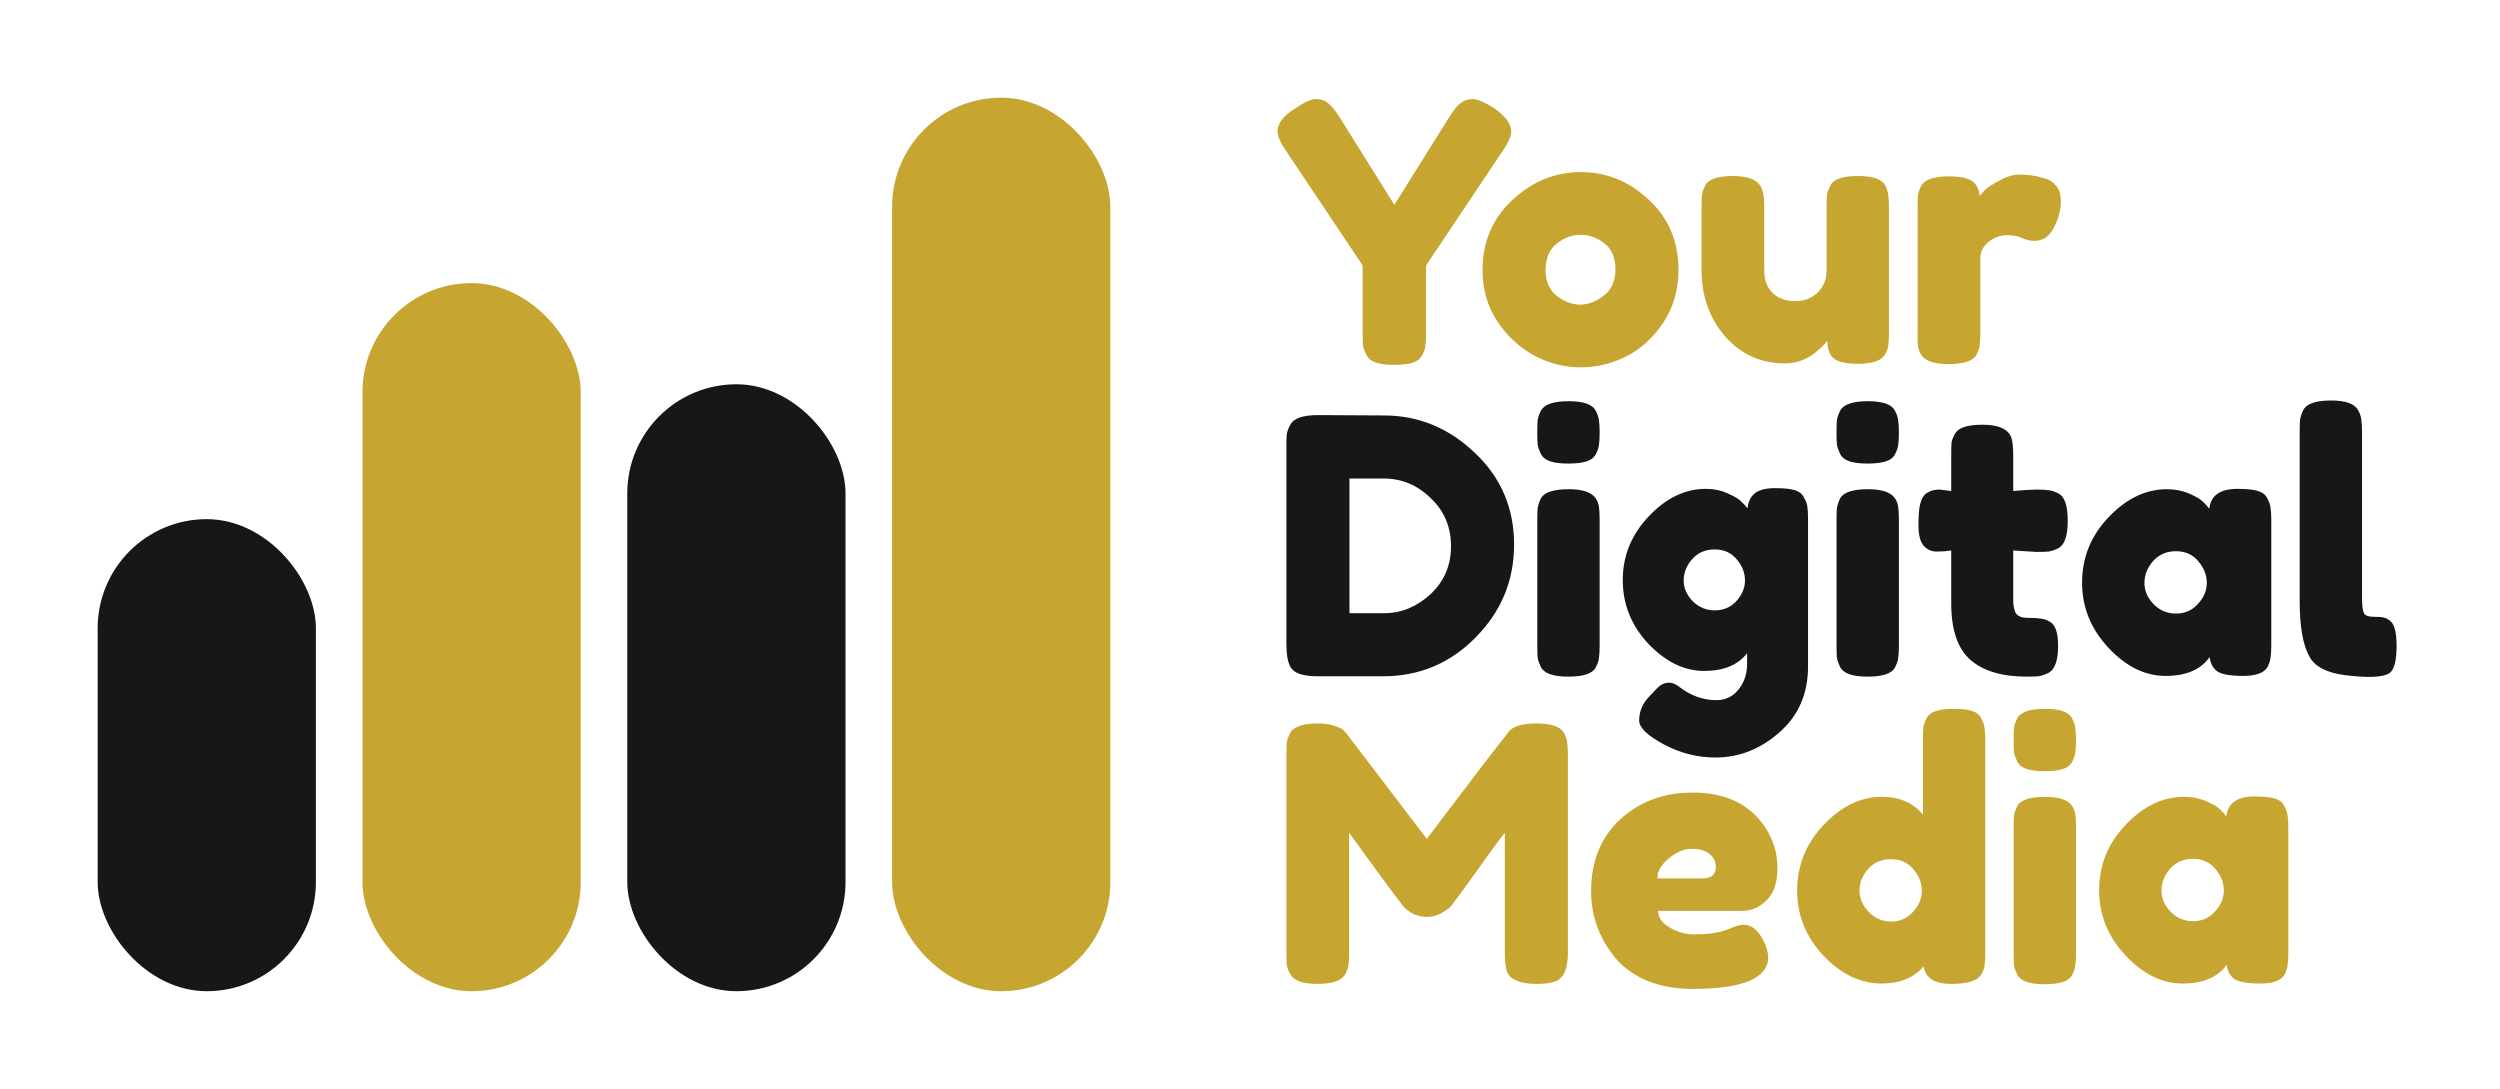
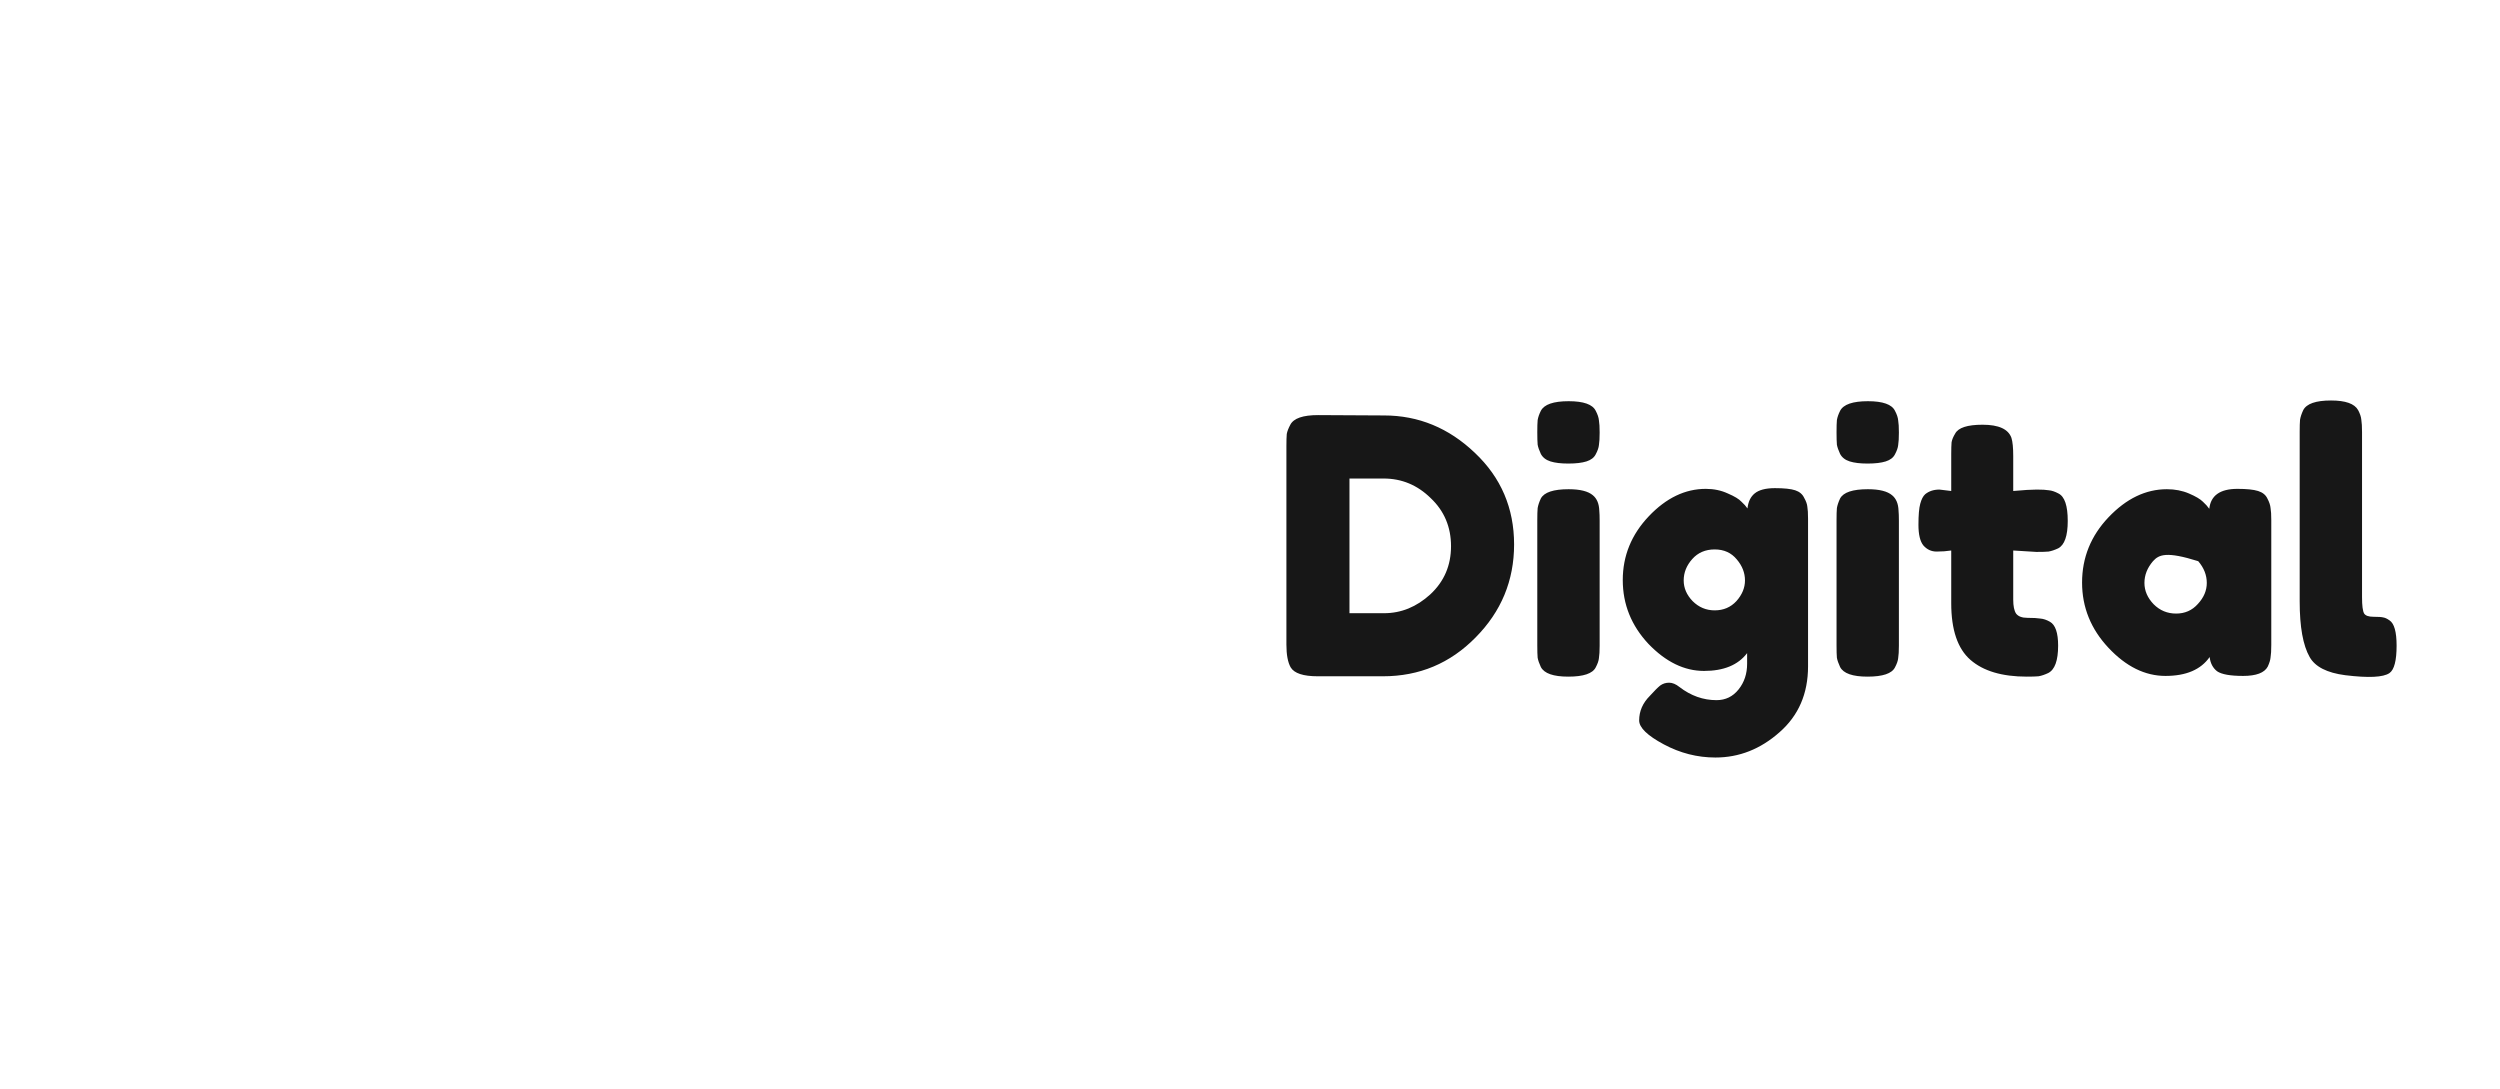
<svg xmlns="http://www.w3.org/2000/svg" fill="none" height="223" viewBox="0 0 512 223" width="512">
-   <rect fill="#171717" height="96.679" rx="22.348" width="44.695" x="20" y="106.321" />
-   <rect fill="#C6A530" height="145.019" rx="22.348" width="44.695" x="74.234" y="57.981" />
-   <rect fill="#171717" height="124.302" rx="22.348" width="44.695" x="128.468" y="78.698" />
-   <rect fill="#C6A530" height="183" rx="22.348" width="44.695" x="182.702" y="20" />
-   <path d="M305.926 22.107C308.31 23.761 309.502 25.366 309.502 26.923C309.502 27.848 308.943 29.137 307.824 30.791L292.061 54.361V68.299C292.061 69.418 292.013 70.27 291.916 70.853C291.867 71.388 291.648 72.021 291.259 72.751C290.87 73.48 290.213 73.991 289.288 74.283C288.364 74.575 287.124 74.721 285.567 74.721C284.01 74.721 282.769 74.575 281.845 74.283C280.921 73.991 280.264 73.48 279.875 72.751C279.486 71.972 279.242 71.316 279.145 70.78C279.096 70.197 279.072 69.321 279.072 68.153V54.361L263.31 30.791C262.191 29.137 261.631 27.848 261.631 26.923C261.631 25.366 262.702 23.883 264.842 22.472C266.983 21.012 268.515 20.283 269.44 20.283C270.364 20.283 271.094 20.477 271.629 20.866C272.456 21.402 273.332 22.399 274.256 23.858L285.567 41.956L296.878 23.858C297.802 22.399 298.605 21.45 299.286 21.012C299.967 20.526 300.745 20.283 301.621 20.283C302.545 20.283 303.98 20.891 305.926 22.107ZM303.623 55.383C303.623 49.545 305.666 44.729 309.752 40.934C313.839 37.14 318.509 35.242 323.763 35.242C329.017 35.242 333.663 37.14 337.701 40.934C341.739 44.68 343.758 49.472 343.758 55.31C343.758 59.348 342.712 62.948 340.62 66.11C338.528 69.224 335.974 71.534 332.958 73.043C329.99 74.502 326.901 75.232 323.69 75.232C320.48 75.232 317.366 74.453 314.35 72.897C311.334 71.291 308.779 68.956 306.688 65.891C304.644 62.778 303.623 59.275 303.623 55.383ZM318.874 60.637C320.431 61.805 322.012 62.388 323.617 62.388C325.223 62.388 326.828 61.78 328.434 60.564C330.039 59.348 330.842 57.548 330.842 55.164C330.842 52.78 330.088 51.005 328.58 49.837C327.072 48.669 325.442 48.086 323.69 48.086C321.939 48.086 320.309 48.694 318.801 49.91C317.293 51.126 316.539 52.926 316.539 55.31C316.539 57.645 317.317 59.421 318.874 60.637ZM365.549 74.429C360.635 74.429 356.549 72.58 353.289 68.883C350.078 65.137 348.473 60.588 348.473 55.237V42.467C348.473 41.299 348.497 40.448 348.546 39.913C348.643 39.377 348.862 38.745 349.203 38.015C349.884 36.702 351.781 36.045 354.895 36.045C358.3 36.045 360.295 36.969 360.878 38.818C361.17 39.596 361.316 40.837 361.316 42.54V55.31C361.316 57.305 361.876 58.861 362.995 59.98C364.162 61.099 365.695 61.659 367.592 61.659C369.538 61.659 371.095 61.075 372.262 59.907C373.479 58.74 374.087 57.207 374.087 55.31V42.394C374.087 41.275 374.111 40.448 374.16 39.913C374.257 39.329 374.5 38.672 374.889 37.942C375.522 36.677 377.395 36.045 380.508 36.045C383.573 36.045 385.446 36.702 386.127 38.015C386.468 38.745 386.662 39.402 386.711 39.986C386.808 40.521 386.857 41.348 386.857 42.467V68.299C386.857 69.37 386.808 70.197 386.711 70.78C386.662 71.316 386.444 71.924 386.054 72.605C385.325 73.87 383.452 74.502 380.435 74.502C377.468 74.502 375.643 73.918 374.962 72.751C374.476 71.924 374.233 70.926 374.233 69.759C374.038 70.099 373.6 70.586 372.919 71.218C372.238 71.851 371.581 72.386 370.949 72.824C369.295 73.894 367.495 74.429 365.549 74.429ZM418.852 36.556C419.776 36.848 420.53 37.358 421.114 38.088C421.747 38.769 422.063 39.888 422.063 41.445C422.063 43.002 421.601 44.705 420.676 46.553C419.752 48.402 418.414 49.326 416.663 49.326C415.787 49.326 414.936 49.132 414.109 48.742C413.33 48.353 412.284 48.159 410.971 48.159C409.657 48.159 408.417 48.621 407.249 49.545C406.13 50.469 405.571 51.588 405.571 52.902V68.226C405.571 69.345 405.522 70.197 405.425 70.78C405.376 71.316 405.157 71.948 404.768 72.678C404.038 73.943 402.141 74.575 399.076 74.575C396.741 74.575 395.063 74.162 394.041 73.335C393.263 72.653 392.825 71.607 392.727 70.197C392.727 69.71 392.727 69.005 392.727 68.08V42.467C392.727 41.348 392.752 40.521 392.8 39.986C392.898 39.402 393.117 38.769 393.457 38.088C394.138 36.775 396.036 36.118 399.149 36.118C402.068 36.118 403.892 36.677 404.622 37.796C405.157 38.575 405.425 39.377 405.425 40.205C405.668 39.864 406.009 39.45 406.446 38.964C406.933 38.477 407.93 37.821 409.438 36.994C410.947 36.167 412.26 35.753 413.379 35.753C414.547 35.753 415.52 35.826 416.298 35.972C417.076 36.069 417.928 36.264 418.852 36.556ZM320.302 150.129C320.691 150.858 320.91 151.515 320.959 152.099C321.056 152.683 321.105 153.534 321.105 154.653V195.153C321.105 198.51 320.181 200.48 318.332 201.064C317.408 201.356 316.24 201.502 314.829 201.502C313.418 201.502 312.299 201.38 311.472 201.137C310.645 200.894 310.013 200.602 309.575 200.262C309.137 199.921 308.797 199.434 308.554 198.802C308.31 197.975 308.189 196.71 308.189 195.007V170.561C306.972 172.069 305.197 174.478 302.862 177.786C300.526 181.045 299.043 183.088 298.41 183.915C297.778 184.742 297.34 185.326 297.097 185.667C296.853 185.959 296.245 186.397 295.272 186.98C294.348 187.515 293.326 187.783 292.207 187.783C291.137 187.783 290.14 187.54 289.215 187.053C288.34 186.518 287.707 186.007 287.318 185.521L286.734 184.718C285.761 183.502 283.84 180.924 280.969 176.983C278.099 172.994 276.542 170.853 276.299 170.561V195.153C276.299 196.272 276.251 197.124 276.153 197.707C276.105 198.243 275.886 198.851 275.496 199.532C274.767 200.845 272.869 201.502 269.805 201.502C266.837 201.502 264.988 200.845 264.259 199.532C263.869 198.851 263.626 198.218 263.529 197.634C263.48 197.051 263.456 196.175 263.456 195.007V154.507C263.456 153.388 263.48 152.561 263.529 152.026C263.626 151.442 263.869 150.785 264.259 150.056C264.988 148.791 266.886 148.158 269.95 148.158C271.264 148.158 272.383 148.329 273.307 148.669C274.28 148.961 274.913 149.277 275.205 149.618L275.642 150.056L292.207 171.802C300.478 160.856 305.999 153.631 308.772 150.129C309.599 148.815 311.545 148.158 314.61 148.158C317.724 148.158 319.621 148.815 320.302 150.129ZM364.022 177.786C364.022 180.753 363.268 182.967 361.76 184.426C360.3 185.837 358.671 186.542 356.871 186.542H339.576C339.576 187.905 340.379 189.048 341.984 189.972C343.589 190.897 345.195 191.359 346.8 191.359C349.622 191.359 351.835 191.067 353.441 190.483L354.244 190.191C355.411 189.656 356.384 189.388 357.162 189.388C358.719 189.388 360.057 190.483 361.176 192.672C361.808 193.986 362.125 195.105 362.125 196.029C362.125 200.359 356.944 202.524 346.581 202.524C342.981 202.524 339.77 201.916 336.949 200.699C334.176 199.434 332.011 197.78 330.454 195.737C327.389 191.797 325.857 187.394 325.857 182.529C325.857 176.399 327.827 171.51 331.768 167.861C335.757 164.164 340.719 162.315 346.654 162.315C353.417 162.315 358.379 164.699 361.541 169.467C363.195 171.996 364.022 174.769 364.022 177.786ZM348.625 179.902C350.473 179.902 351.398 179.123 351.398 177.567C351.398 176.448 350.96 175.548 350.084 174.867C349.257 174.186 348.041 173.845 346.435 173.845C344.879 173.845 343.322 174.502 341.765 175.815C340.208 177.08 339.43 178.442 339.43 179.902H348.625ZM394.543 147.137C394.932 146.407 395.589 145.896 396.513 145.604C397.437 145.312 398.653 145.166 400.162 145.166C401.718 145.166 402.959 145.312 403.883 145.604C404.808 145.896 405.44 146.407 405.781 147.137C406.17 147.866 406.389 148.523 406.437 149.107C406.535 149.642 406.583 150.469 406.583 151.588V195.153C406.583 196.272 406.535 197.124 406.437 197.707C406.389 198.243 406.17 198.851 405.781 199.532C405.051 200.845 402.983 201.502 399.578 201.502C396.221 201.502 394.348 200.31 393.959 197.926C391.916 200.262 389.07 201.429 385.421 201.429C381.043 201.429 377.053 199.532 373.453 195.737C369.853 191.894 368.053 187.442 368.053 182.383C368.053 177.275 369.853 172.799 373.453 168.956C377.102 165.113 381.091 163.191 385.421 163.191C389.021 163.191 391.818 164.407 393.813 166.84V151.515C393.813 150.396 393.837 149.569 393.886 149.034C393.983 148.45 394.202 147.818 394.543 147.137ZM382.721 186.761C383.986 188.075 385.518 188.732 387.318 188.732C389.118 188.732 390.602 188.075 391.77 186.761C392.986 185.448 393.594 184.013 393.594 182.456C393.594 180.851 393.01 179.367 391.843 178.005C390.724 176.642 389.191 175.961 387.245 175.961C385.299 175.961 383.743 176.642 382.575 178.005C381.407 179.318 380.824 180.778 380.824 182.383C380.824 183.988 381.456 185.448 382.721 186.761ZM412.396 169.54C412.396 168.421 412.42 167.594 412.469 167.059C412.566 166.475 412.785 165.818 413.126 165.088C413.807 163.823 415.704 163.191 418.818 163.191C421.153 163.191 422.807 163.604 423.78 164.431C424.607 165.113 425.045 166.159 425.094 167.569C425.142 168.056 425.166 168.761 425.166 169.686V195.226C425.166 196.345 425.118 197.197 425.021 197.78C424.972 198.316 424.753 198.948 424.364 199.678C423.731 200.943 421.858 201.575 418.745 201.575C415.68 201.575 413.807 200.918 413.126 199.605C412.785 198.875 412.566 198.243 412.469 197.707C412.42 197.172 412.396 196.321 412.396 195.153V169.54ZM424.364 156.04C424.023 156.721 423.391 157.207 422.466 157.499C421.542 157.791 420.302 157.937 418.745 157.937C417.237 157.937 416.02 157.791 415.096 157.499C414.172 157.207 413.515 156.696 413.126 155.967C412.785 155.237 412.566 154.604 412.469 154.069C412.42 153.485 412.396 152.634 412.396 151.515C412.396 150.396 412.42 149.569 412.469 149.034C412.566 148.45 412.785 147.818 413.126 147.137C413.807 145.823 415.704 145.166 418.818 145.166C421.883 145.166 423.731 145.823 424.364 147.137C424.753 147.866 424.972 148.523 425.021 149.107C425.118 149.642 425.166 150.469 425.166 151.588C425.166 152.707 425.118 153.558 425.021 154.142C424.972 154.677 424.753 155.31 424.364 156.04ZM455.953 167.204C456.245 164.48 458.166 163.118 461.718 163.118C463.615 163.118 465.026 163.264 465.95 163.556C466.875 163.848 467.507 164.358 467.847 165.088C468.237 165.818 468.456 166.475 468.504 167.059C468.602 167.594 468.65 168.421 468.65 169.54V195.08C468.65 196.199 468.602 197.051 468.504 197.634C468.456 198.17 468.261 198.802 467.92 199.532C467.239 200.797 465.561 201.429 462.885 201.429C460.258 201.429 458.483 201.113 457.558 200.48C456.683 199.799 456.172 198.826 456.026 197.561C454.226 200.14 451.21 201.429 446.977 201.429C442.793 201.429 438.901 199.507 435.301 195.664C431.701 191.821 429.901 187.37 429.901 182.31C429.901 177.202 431.701 172.75 435.301 168.956C438.95 165.113 442.939 163.191 447.269 163.191C448.923 163.191 450.431 163.483 451.793 164.067C453.155 164.65 454.104 165.21 454.639 165.745C455.174 166.231 455.612 166.718 455.953 167.204ZM442.672 182.383C442.672 183.988 443.304 185.448 444.569 186.761C445.834 188.026 447.366 188.659 449.166 188.659C450.966 188.659 452.45 188.002 453.618 186.688C454.834 185.375 455.442 183.94 455.442 182.383C455.442 180.778 454.858 179.294 453.691 177.932C452.572 176.569 451.039 175.888 449.093 175.888C447.196 175.888 445.639 176.569 444.423 177.932C443.255 179.294 442.672 180.778 442.672 182.383Z" fill="#C6A530" />
-   <path d="M269.95 85.012L283.451 85.085C290.505 85.085 296.707 87.639 302.059 92.748C307.41 97.807 310.086 104.059 310.086 111.502C310.086 118.896 307.459 125.245 302.205 130.548C296.999 135.851 290.675 138.502 283.232 138.502H269.877C266.91 138.502 265.061 137.894 264.331 136.678C263.748 135.656 263.456 134.099 263.456 132.007V91.434C263.456 90.266 263.48 89.415 263.529 88.88C263.626 88.345 263.869 87.712 264.259 86.983C264.94 85.669 266.837 85.012 269.95 85.012ZM283.451 125.586C286.953 125.586 290.116 124.297 292.937 121.718C295.759 119.091 297.17 115.807 297.17 111.867C297.17 107.926 295.783 104.642 293.01 102.015C290.286 99.34 287.075 98.002 283.378 98.002H276.372V125.586H283.451ZM314.837 106.54C314.837 105.421 314.861 104.594 314.91 104.059C315.007 103.475 315.226 102.818 315.566 102.088C316.247 100.823 318.145 100.191 321.258 100.191C323.593 100.191 325.248 100.604 326.221 101.431C327.048 102.113 327.485 103.159 327.534 104.569C327.583 105.056 327.607 105.761 327.607 106.686V132.226C327.607 133.345 327.558 134.197 327.461 134.78C327.412 135.316 327.194 135.948 326.804 136.678C326.172 137.943 324.299 138.575 321.185 138.575C318.12 138.575 316.247 137.918 315.566 136.605C315.226 135.875 315.007 135.243 314.91 134.707C314.861 134.172 314.837 133.321 314.837 132.153V106.54ZM326.804 93.04C326.464 93.721 325.831 94.207 324.907 94.499C323.983 94.791 322.742 94.937 321.185 94.937C319.677 94.937 318.461 94.791 317.537 94.499C316.612 94.207 315.956 93.696 315.566 92.966C315.226 92.237 315.007 91.604 314.91 91.069C314.861 90.485 314.837 89.634 314.837 88.515C314.837 87.396 314.861 86.569 314.91 86.034C315.007 85.45 315.226 84.818 315.566 84.137C316.247 82.823 318.145 82.166 321.258 82.166C324.323 82.166 326.172 82.823 326.804 84.137C327.194 84.867 327.412 85.523 327.461 86.107C327.558 86.642 327.607 87.469 327.607 88.588C327.607 89.707 327.558 90.558 327.461 91.142C327.412 91.677 327.194 92.31 326.804 93.04ZM357.81 133.759C355.961 136.191 353.018 137.407 348.98 137.407C344.942 137.407 341.147 135.559 337.596 131.861C334.093 128.115 332.342 123.761 332.342 118.799C332.342 113.837 334.117 109.483 337.669 105.737C341.22 101.991 345.112 100.118 349.345 100.118C350.999 100.118 352.507 100.434 353.869 101.067C355.231 101.65 356.155 102.21 356.642 102.745C357.177 103.231 357.591 103.694 357.883 104.131C358.028 102.769 358.515 101.748 359.342 101.067C360.218 100.337 361.604 99.972 363.502 99.972C365.399 99.972 366.785 100.118 367.661 100.41C368.537 100.702 369.145 101.213 369.485 101.942C369.875 102.623 370.093 103.231 370.142 103.767C370.239 104.302 370.288 105.129 370.288 106.248V136.459C370.288 142.053 368.342 146.553 364.45 149.959C360.558 153.413 356.18 155.14 351.315 155.14C347.618 155.14 344.091 154.24 340.734 152.44C337.377 150.64 335.699 149.01 335.699 147.551C335.699 145.653 336.428 143.975 337.888 142.516C338.812 141.494 339.518 140.789 340.004 140.399C340.539 140.01 341.147 139.816 341.828 139.816C342.509 139.816 343.215 140.107 343.945 140.691C346.28 142.491 348.809 143.391 351.534 143.391C353.382 143.391 354.891 142.662 356.058 141.202C357.226 139.743 357.81 137.991 357.81 135.948V133.759ZM344.82 118.872C344.82 120.429 345.428 121.84 346.645 123.105C347.909 124.37 349.418 125.002 351.169 125.002C352.969 125.002 354.453 124.37 355.62 123.105C356.788 121.791 357.372 120.38 357.372 118.872C357.372 117.315 356.812 115.88 355.693 114.567C354.574 113.205 353.066 112.523 351.169 112.523C349.272 112.523 347.739 113.18 346.572 114.494C345.404 115.807 344.82 117.267 344.82 118.872ZM376.123 106.54C376.123 105.421 376.147 104.594 376.196 104.059C376.293 103.475 376.512 102.818 376.853 102.088C377.534 100.823 379.431 100.191 382.545 100.191C384.88 100.191 386.534 100.604 387.507 101.431C388.334 102.113 388.772 103.159 388.82 104.569C388.869 105.056 388.893 105.761 388.893 106.686V132.226C388.893 133.345 388.845 134.197 388.748 134.78C388.699 135.316 388.48 135.948 388.091 136.678C387.458 137.943 385.585 138.575 382.472 138.575C379.407 138.575 377.534 137.918 376.853 136.605C376.512 135.875 376.293 135.243 376.196 134.707C376.147 134.172 376.123 133.321 376.123 132.153V106.54ZM388.091 93.04C387.75 93.721 387.118 94.207 386.193 94.499C385.269 94.791 384.029 94.937 382.472 94.937C380.964 94.937 379.747 94.791 378.823 94.499C377.899 94.207 377.242 93.696 376.853 92.966C376.512 92.237 376.293 91.604 376.196 91.069C376.147 90.485 376.123 89.634 376.123 88.515C376.123 87.396 376.147 86.569 376.196 86.034C376.293 85.45 376.512 84.818 376.853 84.137C377.534 82.823 379.431 82.166 382.545 82.166C385.61 82.166 387.458 82.823 388.091 84.137C388.48 84.867 388.699 85.523 388.748 86.107C388.845 86.642 388.893 87.469 388.893 88.588C388.893 89.707 388.845 90.558 388.748 91.142C388.699 91.677 388.48 92.31 388.091 93.04ZM417.053 113.034L412.309 112.742V122.813C412.309 124.126 412.504 125.075 412.893 125.659C413.331 126.243 414.109 126.534 415.228 126.534C416.396 126.534 417.272 126.583 417.855 126.68C418.488 126.729 419.145 126.948 419.826 127.337C420.945 127.97 421.504 129.599 421.504 132.226C421.504 135.291 420.823 137.164 419.461 137.845C418.731 138.186 418.074 138.405 417.491 138.502C416.955 138.551 416.153 138.575 415.082 138.575C410.023 138.575 406.18 137.432 403.553 135.145C400.926 132.859 399.612 128.991 399.612 123.542V112.742C398.688 112.888 397.69 112.961 396.62 112.961C395.55 112.961 394.65 112.548 393.92 111.721C393.239 110.894 392.898 109.483 392.898 107.488C392.898 105.494 393.02 104.059 393.263 103.183C393.507 102.259 393.847 101.602 394.285 101.213C395.063 100.58 396.036 100.264 397.204 100.264L399.612 100.556V93.04C399.612 91.921 399.636 91.094 399.685 90.558C399.782 90.023 400.026 89.439 400.415 88.807C401.047 87.591 402.92 86.983 406.034 86.983C409.342 86.983 411.312 87.883 411.945 89.683C412.188 90.461 412.309 91.702 412.309 93.404V100.556C414.45 100.361 416.055 100.264 417.126 100.264C418.245 100.264 419.072 100.313 419.607 100.41C420.191 100.458 420.847 100.677 421.577 101.067C422.842 101.699 423.474 103.572 423.474 106.686C423.474 109.75 422.818 111.623 421.504 112.305C420.774 112.645 420.118 112.864 419.534 112.961C418.999 113.01 418.172 113.034 417.053 113.034ZM452.461 104.204C452.753 101.48 454.674 100.118 458.226 100.118C460.123 100.118 461.534 100.264 462.458 100.556C463.383 100.848 464.015 101.358 464.356 102.088C464.745 102.818 464.964 103.475 465.012 104.059C465.11 104.594 465.158 105.421 465.158 106.54V132.08C465.158 133.199 465.11 134.051 465.012 134.634C464.964 135.17 464.769 135.802 464.429 136.532C463.747 137.797 462.069 138.429 459.393 138.429C456.766 138.429 454.991 138.113 454.066 137.48C453.191 136.799 452.68 135.826 452.534 134.561C450.734 137.14 447.718 138.429 443.485 138.429C439.301 138.429 435.409 136.507 431.809 132.664C428.209 128.821 426.409 124.37 426.409 119.31C426.409 114.202 428.209 109.75 431.809 105.956C435.458 102.113 439.447 100.191 443.777 100.191C445.431 100.191 446.939 100.483 448.301 101.067C449.664 101.65 450.612 102.21 451.147 102.745C451.683 103.231 452.12 103.718 452.461 104.204ZM439.18 119.383C439.18 120.988 439.812 122.448 441.077 123.761C442.342 125.026 443.874 125.659 445.674 125.659C447.474 125.659 448.958 125.002 450.126 123.688C451.342 122.375 451.95 120.94 451.95 119.383C451.95 117.778 451.366 116.294 450.199 114.932C449.08 113.569 447.547 112.888 445.601 112.888C443.704 112.888 442.147 113.569 440.931 114.932C439.763 116.294 439.18 117.778 439.18 119.383ZM470.975 88.442C470.975 87.323 470.999 86.496 471.048 85.961C471.145 85.377 471.364 84.721 471.704 83.991C472.385 82.677 474.283 82.02 477.396 82.02C480.364 82.02 482.212 82.677 482.942 83.991C483.331 84.721 483.55 85.377 483.599 85.961C483.696 86.545 483.745 87.396 483.745 88.515V122.302C483.745 124.053 483.891 125.172 484.183 125.659C484.475 126.097 485.107 126.315 486.08 126.315C487.102 126.315 487.783 126.364 488.123 126.461C488.464 126.51 488.877 126.705 489.364 127.045C490.337 127.678 490.823 129.405 490.823 132.226C490.823 135.291 490.337 137.164 489.364 137.845C488.099 138.721 485.083 138.867 480.315 138.283C476.569 137.797 474.137 136.556 473.018 134.561C471.656 132.178 470.975 128.383 470.975 123.178V88.442Z" fill="#171717" />
+   <path d="M269.95 85.012L283.451 85.085C290.505 85.085 296.707 87.639 302.059 92.748C307.41 97.807 310.086 104.059 310.086 111.502C310.086 118.896 307.459 125.245 302.205 130.548C296.999 135.851 290.675 138.502 283.232 138.502H269.877C266.91 138.502 265.061 137.894 264.331 136.678C263.748 135.656 263.456 134.099 263.456 132.007V91.434C263.456 90.266 263.48 89.415 263.529 88.88C263.626 88.345 263.869 87.712 264.259 86.983C264.94 85.669 266.837 85.012 269.95 85.012ZM283.451 125.586C286.953 125.586 290.116 124.297 292.937 121.718C295.759 119.091 297.17 115.807 297.17 111.867C297.17 107.926 295.783 104.642 293.01 102.015C290.286 99.34 287.075 98.002 283.378 98.002H276.372V125.586H283.451ZM314.837 106.54C314.837 105.421 314.861 104.594 314.91 104.059C315.007 103.475 315.226 102.818 315.566 102.088C316.247 100.823 318.145 100.191 321.258 100.191C323.593 100.191 325.248 100.604 326.221 101.431C327.048 102.113 327.485 103.159 327.534 104.569C327.583 105.056 327.607 105.761 327.607 106.686V132.226C327.607 133.345 327.558 134.197 327.461 134.78C327.412 135.316 327.194 135.948 326.804 136.678C326.172 137.943 324.299 138.575 321.185 138.575C318.12 138.575 316.247 137.918 315.566 136.605C315.226 135.875 315.007 135.243 314.91 134.707C314.861 134.172 314.837 133.321 314.837 132.153V106.54ZM326.804 93.04C326.464 93.721 325.831 94.207 324.907 94.499C323.983 94.791 322.742 94.937 321.185 94.937C319.677 94.937 318.461 94.791 317.537 94.499C316.612 94.207 315.956 93.696 315.566 92.966C315.226 92.237 315.007 91.604 314.91 91.069C314.861 90.485 314.837 89.634 314.837 88.515C314.837 87.396 314.861 86.569 314.91 86.034C315.007 85.45 315.226 84.818 315.566 84.137C316.247 82.823 318.145 82.166 321.258 82.166C324.323 82.166 326.172 82.823 326.804 84.137C327.194 84.867 327.412 85.523 327.461 86.107C327.558 86.642 327.607 87.469 327.607 88.588C327.607 89.707 327.558 90.558 327.461 91.142C327.412 91.677 327.194 92.31 326.804 93.04ZM357.81 133.759C355.961 136.191 353.018 137.407 348.98 137.407C344.942 137.407 341.147 135.559 337.596 131.861C334.093 128.115 332.342 123.761 332.342 118.799C332.342 113.837 334.117 109.483 337.669 105.737C341.22 101.991 345.112 100.118 349.345 100.118C350.999 100.118 352.507 100.434 353.869 101.067C355.231 101.65 356.155 102.21 356.642 102.745C357.177 103.231 357.591 103.694 357.883 104.131C358.028 102.769 358.515 101.748 359.342 101.067C360.218 100.337 361.604 99.972 363.502 99.972C365.399 99.972 366.785 100.118 367.661 100.41C368.537 100.702 369.145 101.213 369.485 101.942C369.875 102.623 370.093 103.231 370.142 103.767C370.239 104.302 370.288 105.129 370.288 106.248V136.459C370.288 142.053 368.342 146.553 364.45 149.959C360.558 153.413 356.18 155.14 351.315 155.14C347.618 155.14 344.091 154.24 340.734 152.44C337.377 150.64 335.699 149.01 335.699 147.551C335.699 145.653 336.428 143.975 337.888 142.516C338.812 141.494 339.518 140.789 340.004 140.399C340.539 140.01 341.147 139.816 341.828 139.816C342.509 139.816 343.215 140.107 343.945 140.691C346.28 142.491 348.809 143.391 351.534 143.391C353.382 143.391 354.891 142.662 356.058 141.202C357.226 139.743 357.81 137.991 357.81 135.948V133.759ZM344.82 118.872C344.82 120.429 345.428 121.84 346.645 123.105C347.909 124.37 349.418 125.002 351.169 125.002C352.969 125.002 354.453 124.37 355.62 123.105C356.788 121.791 357.372 120.38 357.372 118.872C357.372 117.315 356.812 115.88 355.693 114.567C354.574 113.205 353.066 112.523 351.169 112.523C349.272 112.523 347.739 113.18 346.572 114.494C345.404 115.807 344.82 117.267 344.82 118.872ZM376.123 106.54C376.123 105.421 376.147 104.594 376.196 104.059C376.293 103.475 376.512 102.818 376.853 102.088C377.534 100.823 379.431 100.191 382.545 100.191C384.88 100.191 386.534 100.604 387.507 101.431C388.334 102.113 388.772 103.159 388.82 104.569C388.869 105.056 388.893 105.761 388.893 106.686V132.226C388.893 133.345 388.845 134.197 388.748 134.78C388.699 135.316 388.48 135.948 388.091 136.678C387.458 137.943 385.585 138.575 382.472 138.575C379.407 138.575 377.534 137.918 376.853 136.605C376.512 135.875 376.293 135.243 376.196 134.707C376.147 134.172 376.123 133.321 376.123 132.153V106.54ZM388.091 93.04C387.75 93.721 387.118 94.207 386.193 94.499C385.269 94.791 384.029 94.937 382.472 94.937C380.964 94.937 379.747 94.791 378.823 94.499C377.899 94.207 377.242 93.696 376.853 92.966C376.512 92.237 376.293 91.604 376.196 91.069C376.147 90.485 376.123 89.634 376.123 88.515C376.123 87.396 376.147 86.569 376.196 86.034C376.293 85.45 376.512 84.818 376.853 84.137C377.534 82.823 379.431 82.166 382.545 82.166C385.61 82.166 387.458 82.823 388.091 84.137C388.48 84.867 388.699 85.523 388.748 86.107C388.845 86.642 388.893 87.469 388.893 88.588C388.893 89.707 388.845 90.558 388.748 91.142C388.699 91.677 388.48 92.31 388.091 93.04ZM417.053 113.034L412.309 112.742V122.813C412.309 124.126 412.504 125.075 412.893 125.659C413.331 126.243 414.109 126.534 415.228 126.534C416.396 126.534 417.272 126.583 417.855 126.68C418.488 126.729 419.145 126.948 419.826 127.337C420.945 127.97 421.504 129.599 421.504 132.226C421.504 135.291 420.823 137.164 419.461 137.845C418.731 138.186 418.074 138.405 417.491 138.502C416.955 138.551 416.153 138.575 415.082 138.575C410.023 138.575 406.18 137.432 403.553 135.145C400.926 132.859 399.612 128.991 399.612 123.542V112.742C398.688 112.888 397.69 112.961 396.62 112.961C395.55 112.961 394.65 112.548 393.92 111.721C393.239 110.894 392.898 109.483 392.898 107.488C392.898 105.494 393.02 104.059 393.263 103.183C393.507 102.259 393.847 101.602 394.285 101.213C395.063 100.58 396.036 100.264 397.204 100.264L399.612 100.556V93.04C399.612 91.921 399.636 91.094 399.685 90.558C399.782 90.023 400.026 89.439 400.415 88.807C401.047 87.591 402.92 86.983 406.034 86.983C409.342 86.983 411.312 87.883 411.945 89.683C412.188 90.461 412.309 91.702 412.309 93.404V100.556C414.45 100.361 416.055 100.264 417.126 100.264C418.245 100.264 419.072 100.313 419.607 100.41C420.191 100.458 420.847 100.677 421.577 101.067C422.842 101.699 423.474 103.572 423.474 106.686C423.474 109.75 422.818 111.623 421.504 112.305C420.774 112.645 420.118 112.864 419.534 112.961C418.999 113.01 418.172 113.034 417.053 113.034ZM452.461 104.204C452.753 101.48 454.674 100.118 458.226 100.118C460.123 100.118 461.534 100.264 462.458 100.556C463.383 100.848 464.015 101.358 464.356 102.088C464.745 102.818 464.964 103.475 465.012 104.059C465.11 104.594 465.158 105.421 465.158 106.54V132.08C465.158 133.199 465.11 134.051 465.012 134.634C464.964 135.17 464.769 135.802 464.429 136.532C463.747 137.797 462.069 138.429 459.393 138.429C456.766 138.429 454.991 138.113 454.066 137.48C453.191 136.799 452.68 135.826 452.534 134.561C450.734 137.14 447.718 138.429 443.485 138.429C439.301 138.429 435.409 136.507 431.809 132.664C428.209 128.821 426.409 124.37 426.409 119.31C426.409 114.202 428.209 109.75 431.809 105.956C435.458 102.113 439.447 100.191 443.777 100.191C445.431 100.191 446.939 100.483 448.301 101.067C449.664 101.65 450.612 102.21 451.147 102.745C451.683 103.231 452.12 103.718 452.461 104.204ZM439.18 119.383C439.18 120.988 439.812 122.448 441.077 123.761C442.342 125.026 443.874 125.659 445.674 125.659C447.474 125.659 448.958 125.002 450.126 123.688C451.342 122.375 451.95 120.94 451.95 119.383C451.95 117.778 451.366 116.294 450.199 114.932C443.704 112.888 442.147 113.569 440.931 114.932C439.763 116.294 439.18 117.778 439.18 119.383ZM470.975 88.442C470.975 87.323 470.999 86.496 471.048 85.961C471.145 85.377 471.364 84.721 471.704 83.991C472.385 82.677 474.283 82.02 477.396 82.02C480.364 82.02 482.212 82.677 482.942 83.991C483.331 84.721 483.55 85.377 483.599 85.961C483.696 86.545 483.745 87.396 483.745 88.515V122.302C483.745 124.053 483.891 125.172 484.183 125.659C484.475 126.097 485.107 126.315 486.08 126.315C487.102 126.315 487.783 126.364 488.123 126.461C488.464 126.51 488.877 126.705 489.364 127.045C490.337 127.678 490.823 129.405 490.823 132.226C490.823 135.291 490.337 137.164 489.364 137.845C488.099 138.721 485.083 138.867 480.315 138.283C476.569 137.797 474.137 136.556 473.018 134.561C471.656 132.178 470.975 128.383 470.975 123.178V88.442Z" fill="#171717" />
</svg>